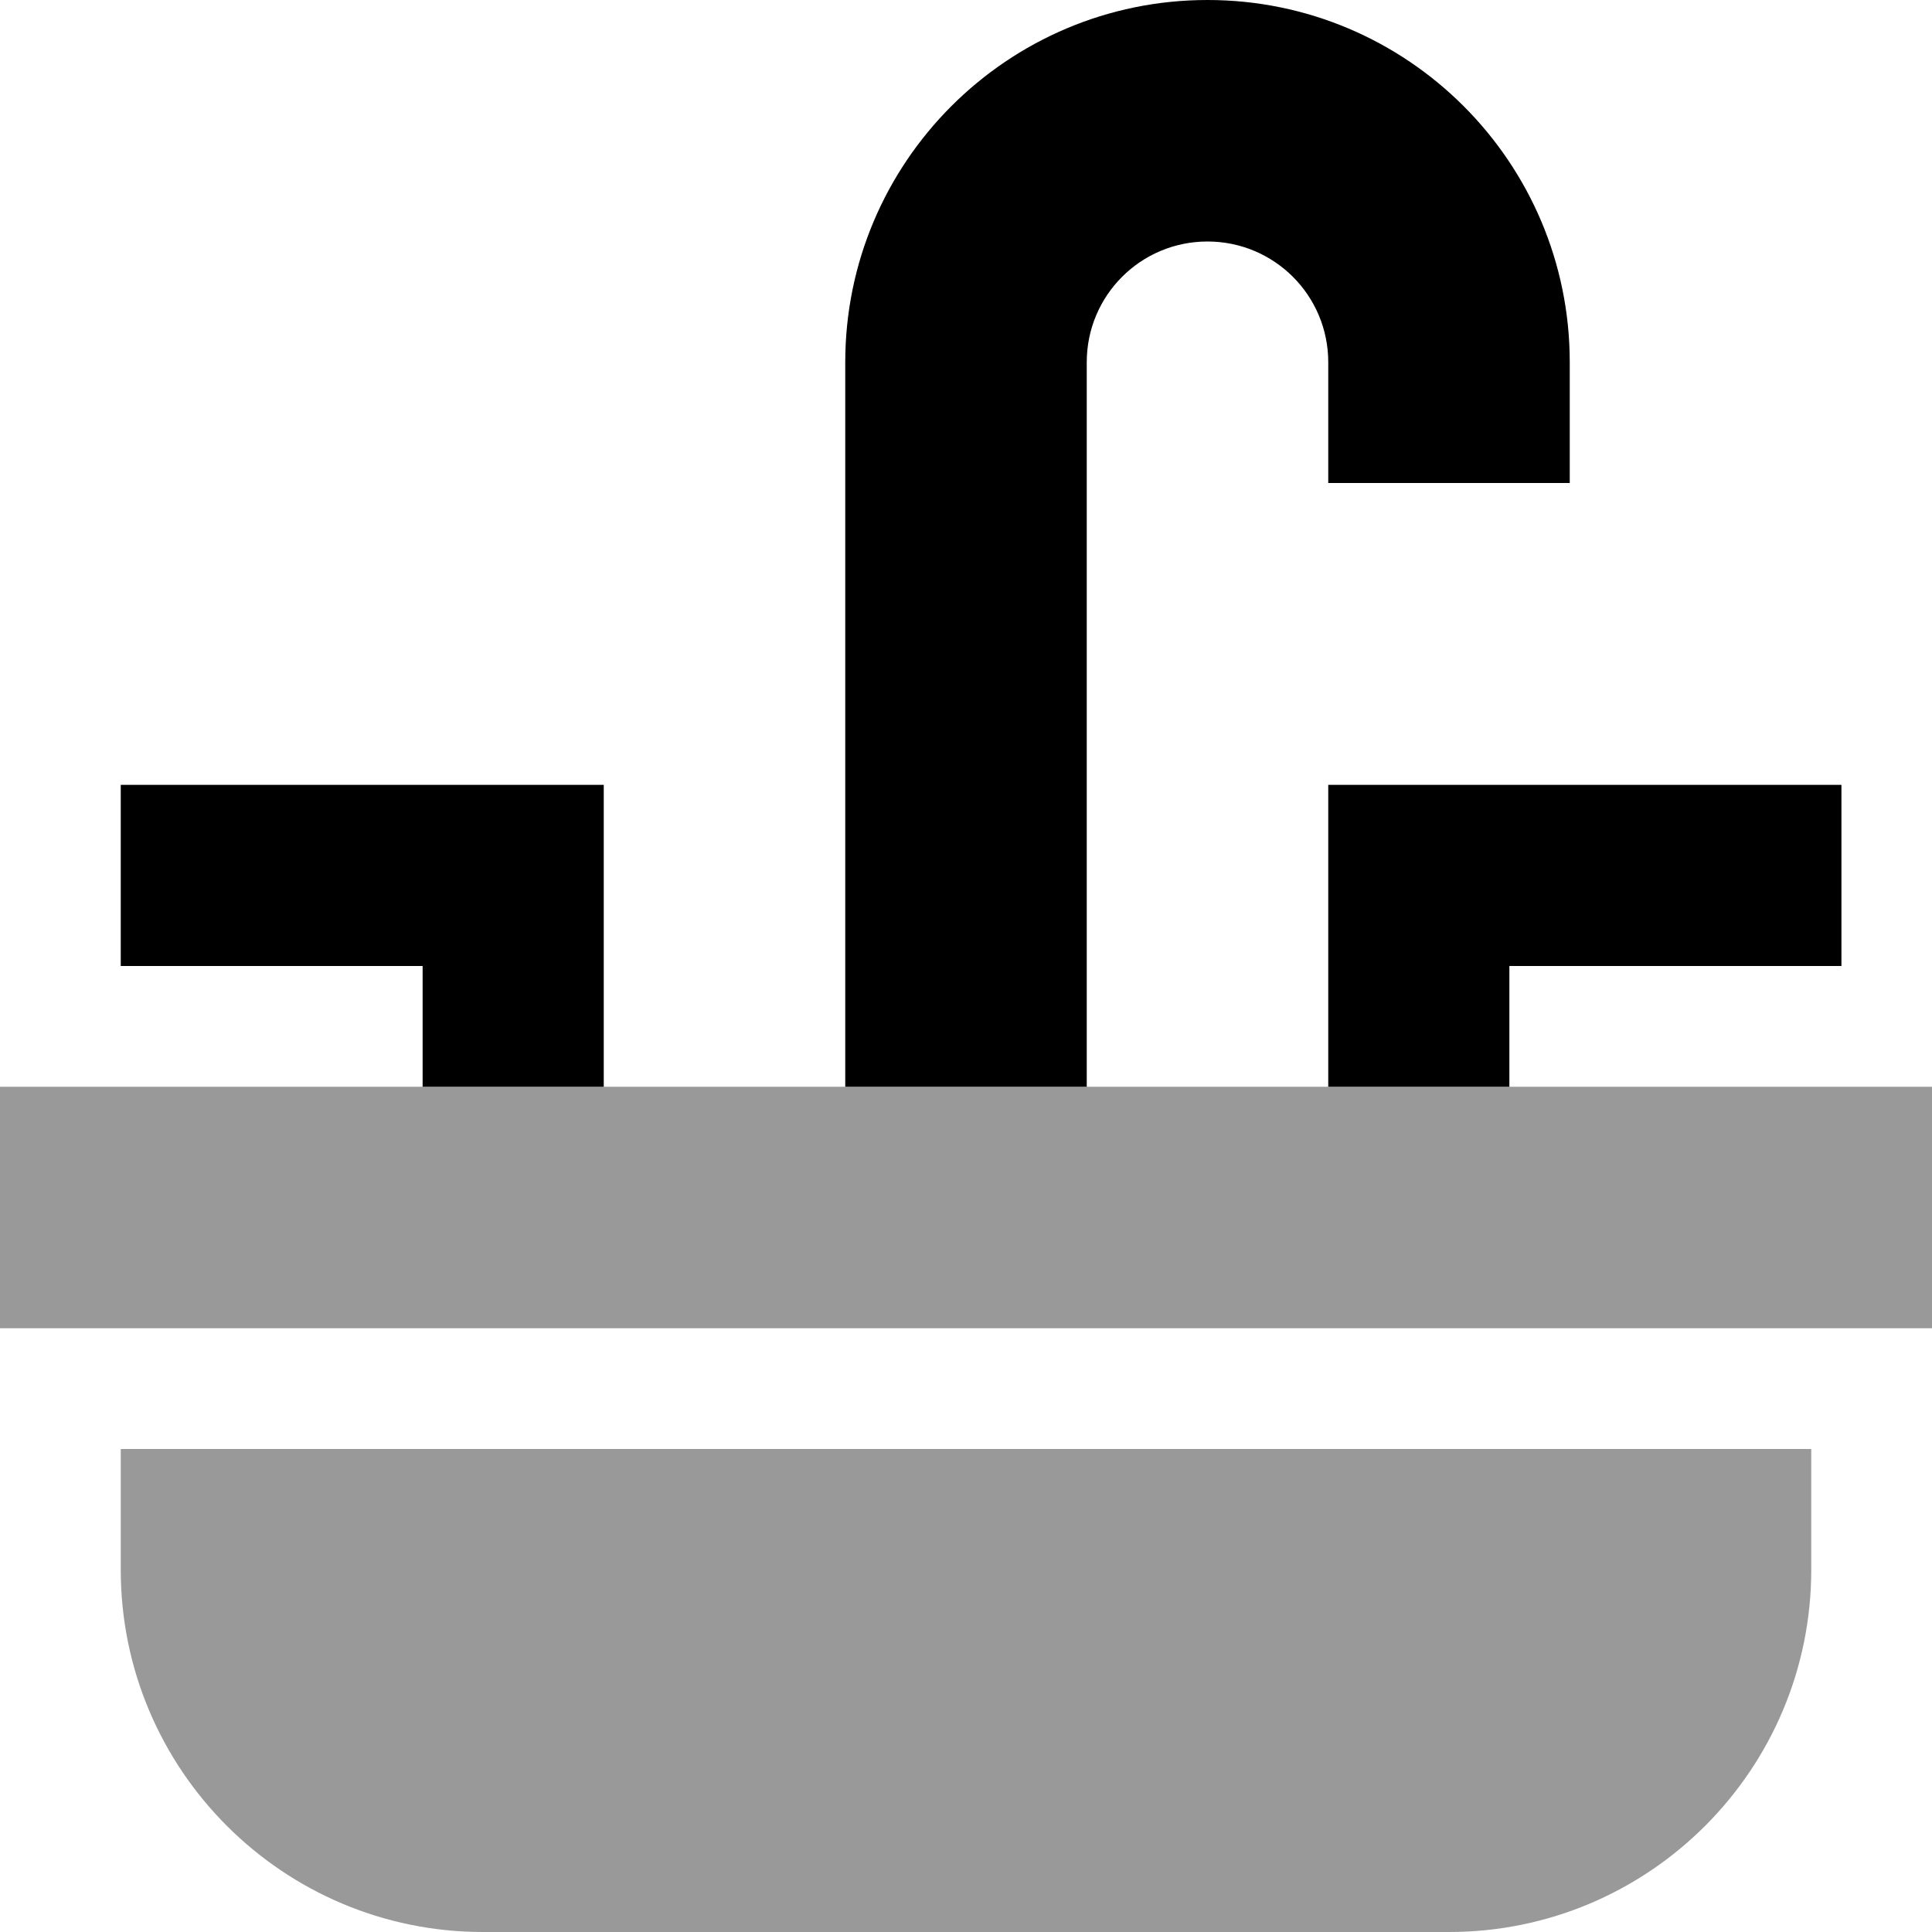
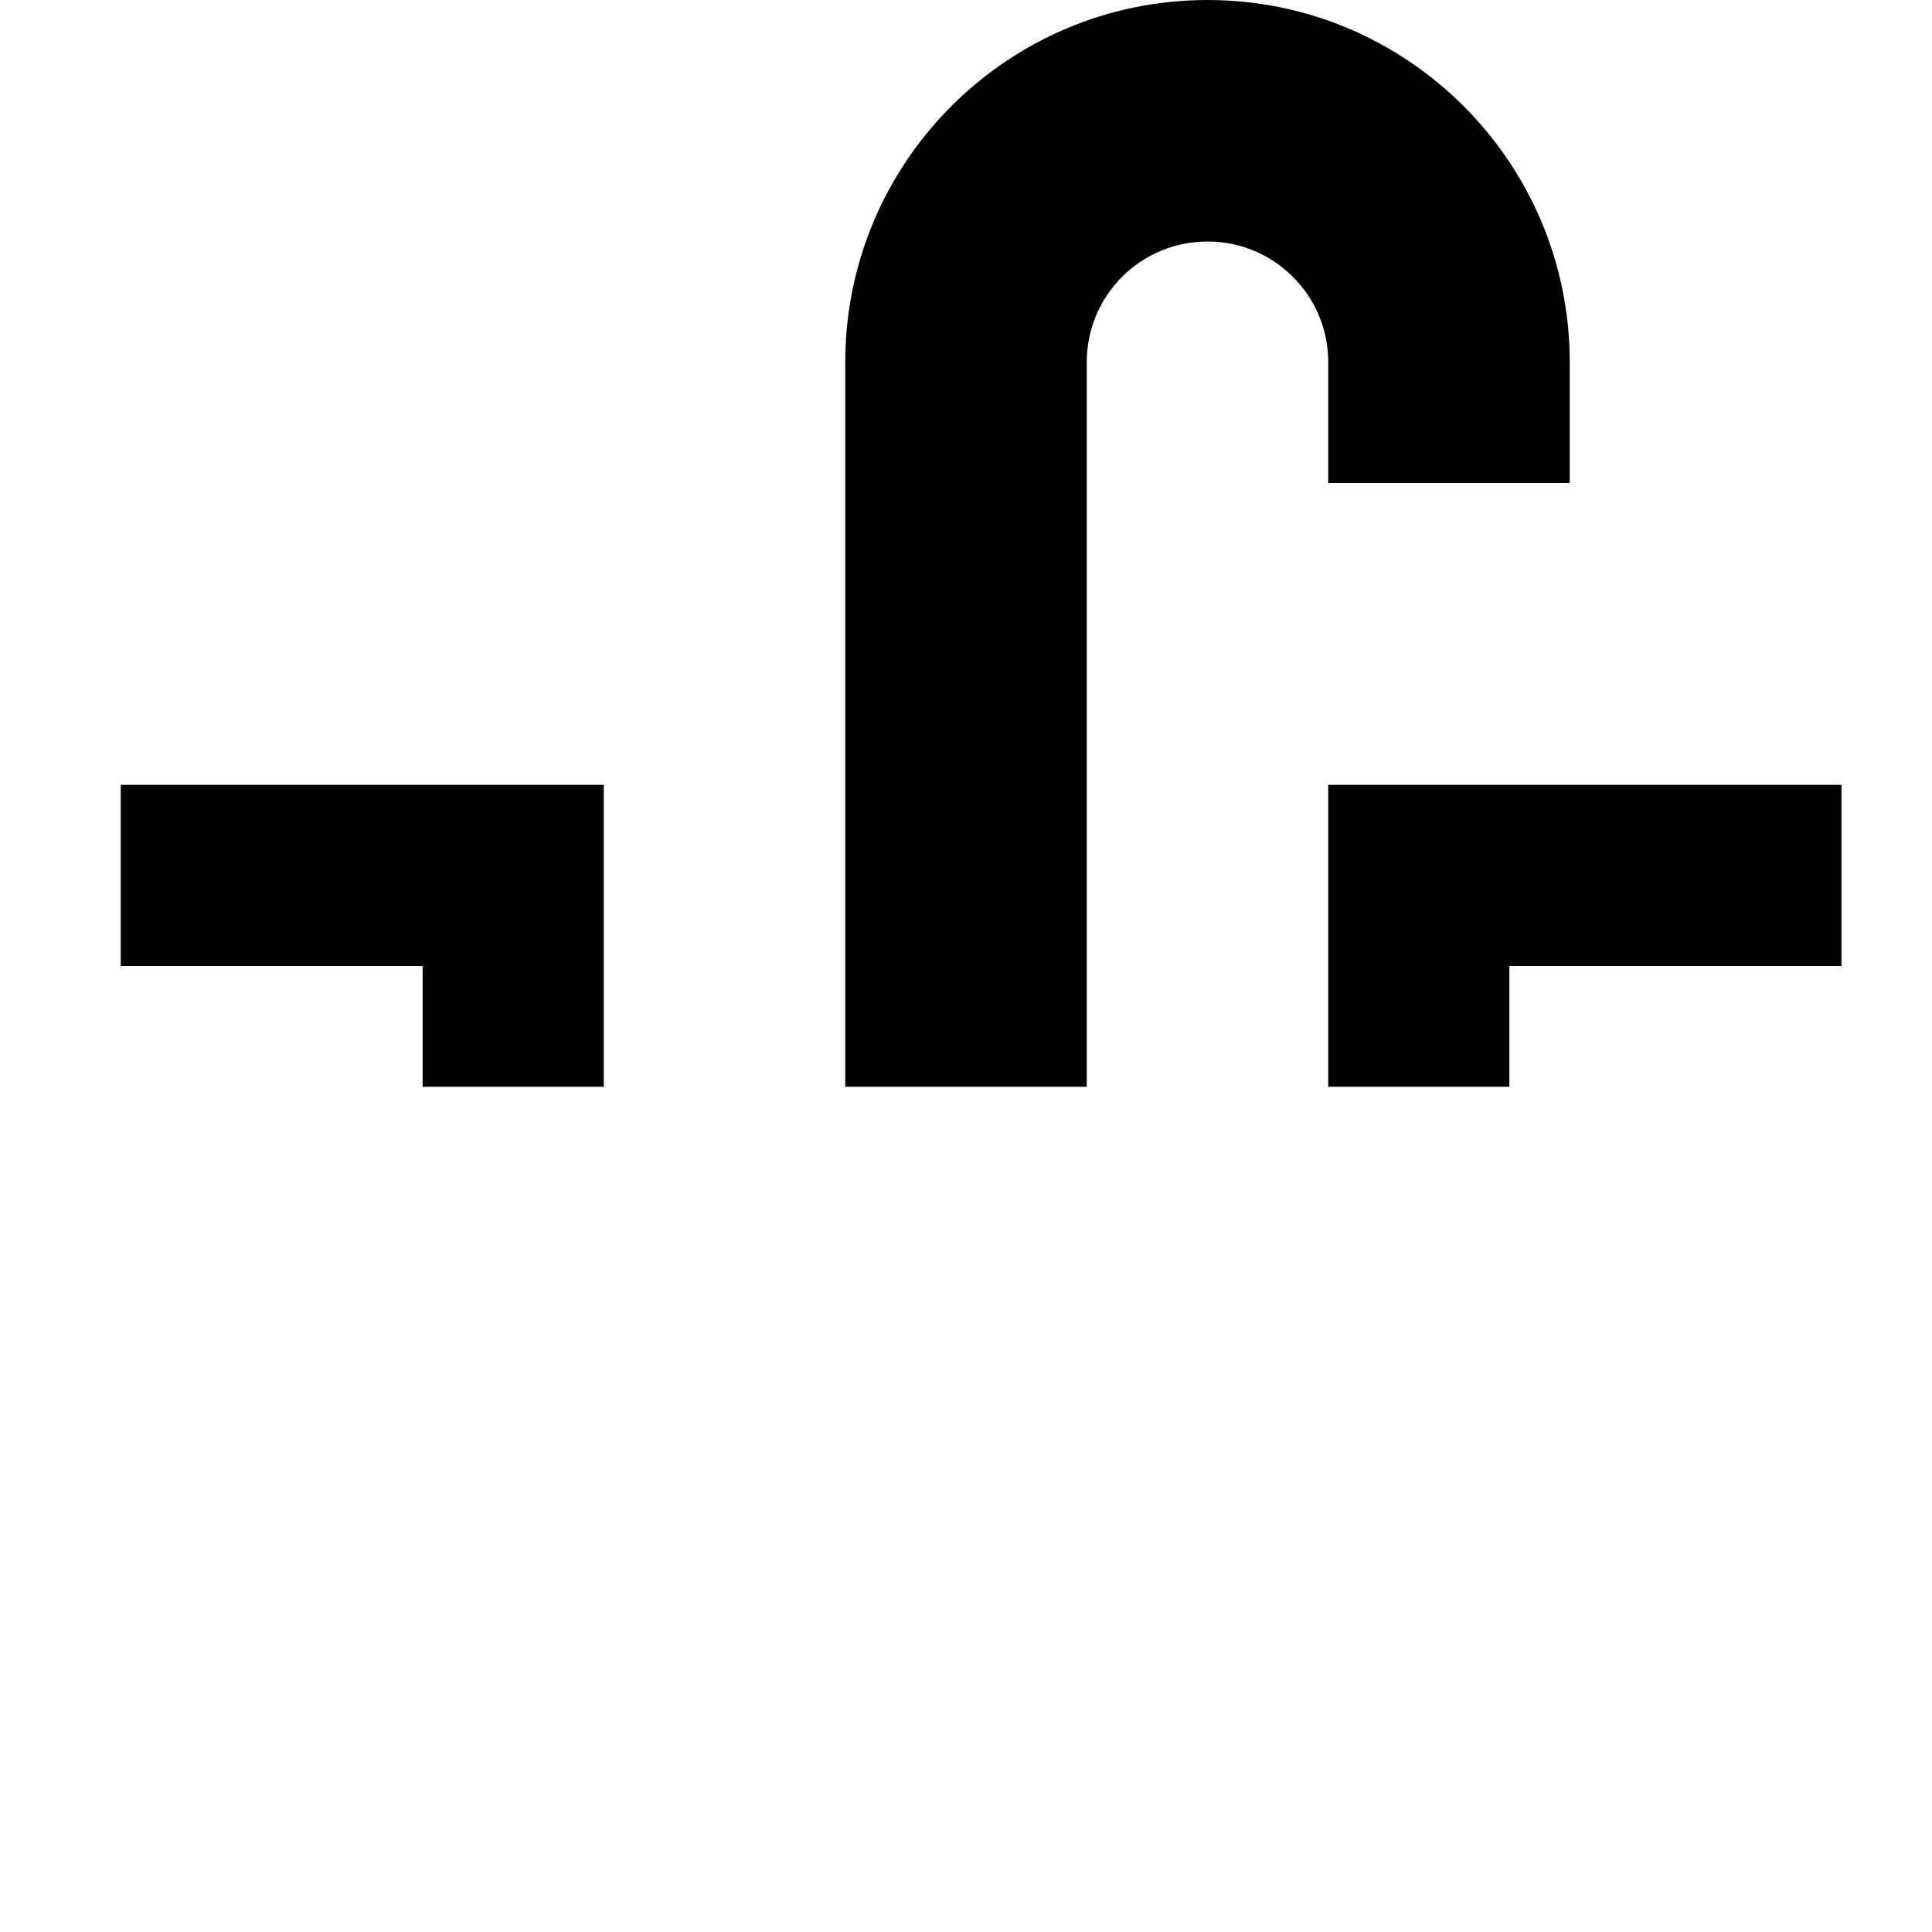
<svg xmlns="http://www.w3.org/2000/svg" viewBox="0 0 512 512">
-   <path class="fa-secondary" style="fill:inherit;opacity:.4;" d="M0 288l0 64 32 0 448 0 32 0 0-64-32 0-80 0-48 0-64 0-64 0-64 0-48 0-80 0L0 288zm32 96l0 32c0 53 43 96 96 96l256 0c53 0 96-43 96-96l0-32L32 384z" />
  <path class="fa-primary" style="fill:inherit;opacity:1;" d="M288 96c0-17.7 14.3-32 32-32s32 14.3 32 32l0 32 64 0 0-32c0-53-43-96-96-96s-96 43-96 96l0 192 64 0 0-192zM56 208l-24 0 0 48 24 0 56 0 0 32 48 0 0-56 0-24-24 0-80 0zm320 0l-24 0 0 24 0 56 48 0 0-32 64 0 24 0 0-48-24 0-88 0z" />
</svg>